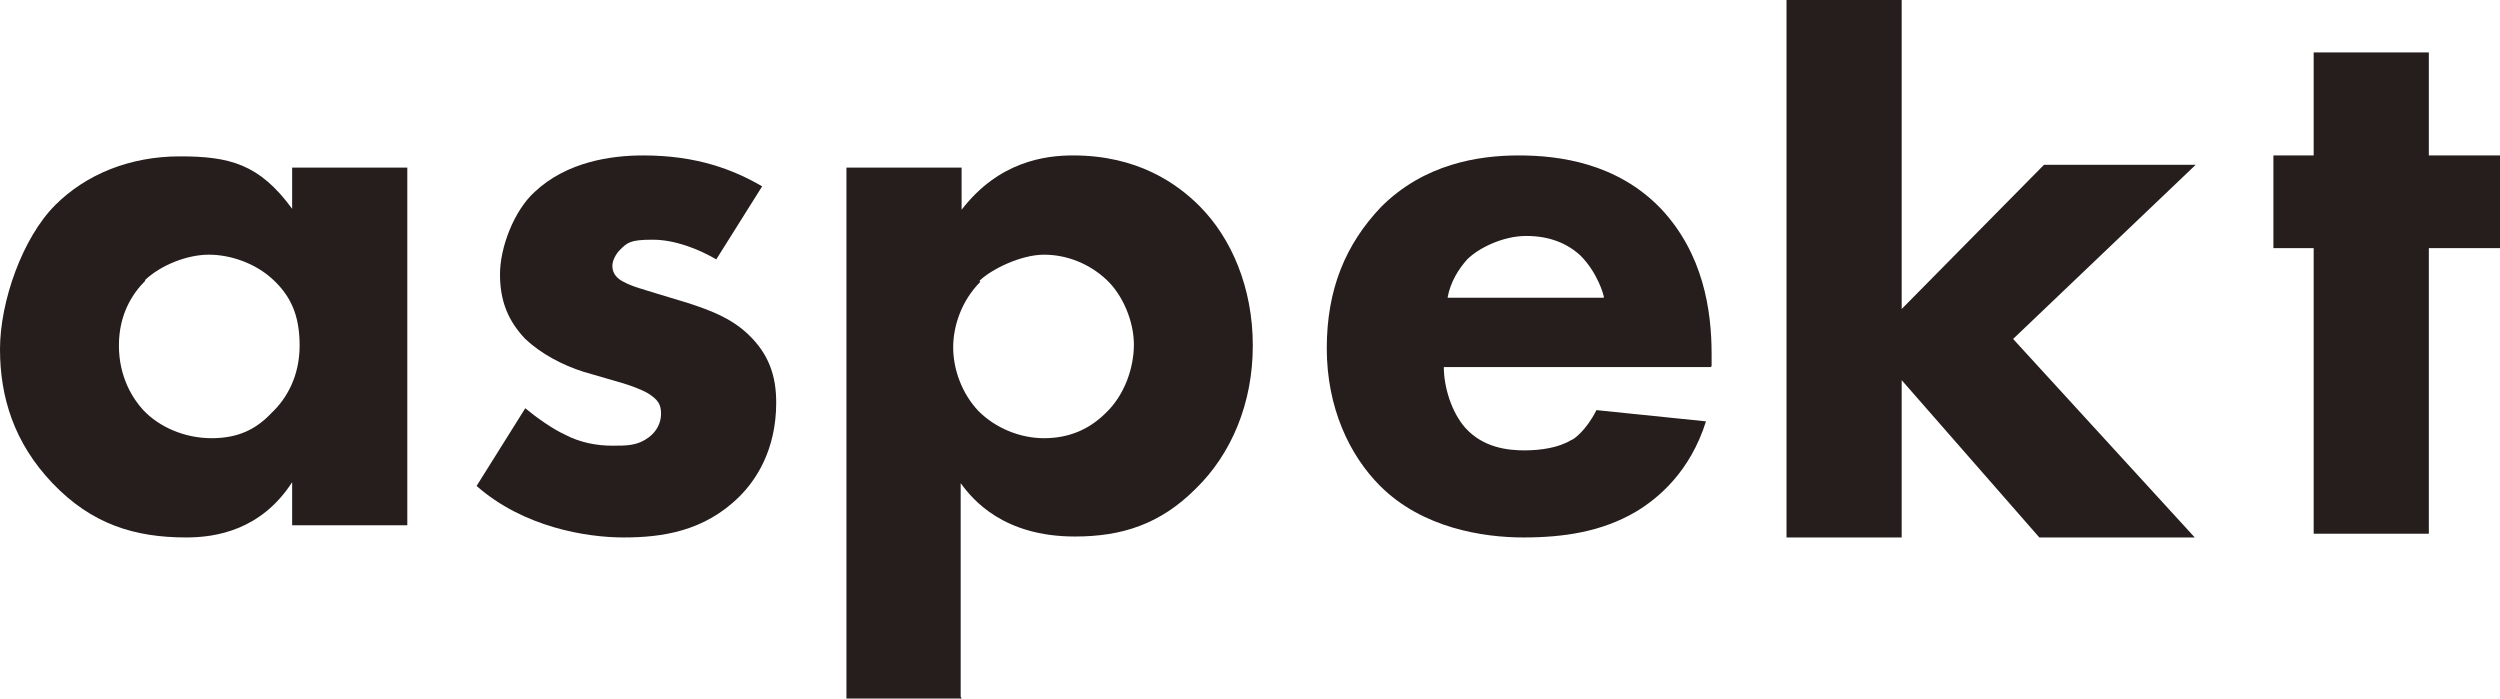
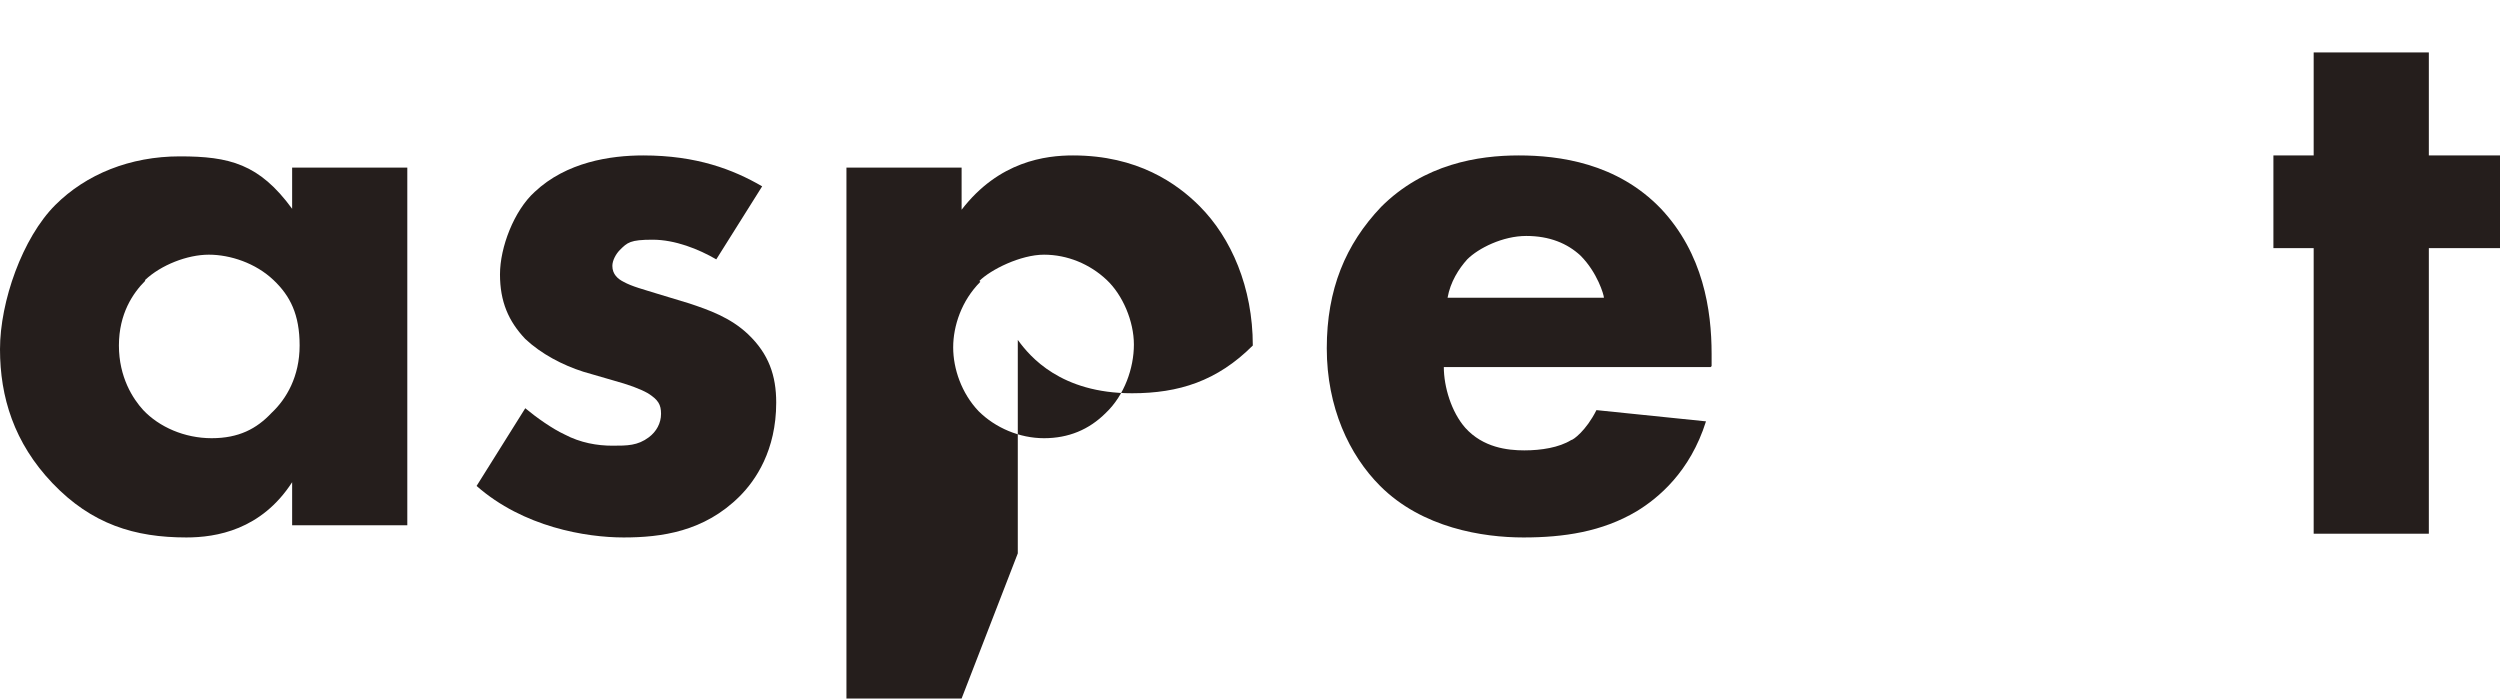
<svg xmlns="http://www.w3.org/2000/svg" id="_레이어_1" data-name="레이어 1" version="1.1" viewBox="0 0 267 74.6">
  <defs>
    <style>
      .cls-1 {
        fill: #251e1c;
        stroke-width: 0px;
      }
    </style>
  </defs>
  <path class="cls-1" d="M31.2,17.9h12.3v38.2h-12.3v-4.6c-3.3,5.1-8.1,5.9-11.3,5.9-5.5,0-10.1-1.4-14.3-5.8C1.5,47.3,0,42.4,0,37.3s2.4-11.9,5.9-15.4c3.3-3.3,8-5.2,13.3-5.2s8.5.8,12,5.6v-4.3ZM15.5,30c-1.3,1.3-2.8,3.5-2.8,6.9s1.5,5.7,2.6,6.9c1.7,1.8,4.4,3,7.3,3s4.8-1,6.4-2.7c1.6-1.5,3-3.9,3-7.2s-1-5.3-2.8-7c-1.9-1.8-4.6-2.7-6.9-2.7s-5.1,1.1-6.8,2.7Z" />
  <path class="cls-1" d="M76.5,27.7c-1.9-1.1-4.4-2.1-6.8-2.1s-2.7.3-3.5,1.1c-.4.4-.8,1.1-.8,1.7,0,.9.6,1.4,1.2,1.7.9.5,2.1.8,3.7,1.3l3.3,1c2.1.7,4.4,1.5,6.3,3.3,2.2,2.1,3,4.4,3,7.3,0,5.1-2.2,8.3-3.9,10-3.8,3.8-8.4,4.4-12.4,4.4s-10.7-1.1-15.7-5.5l5.2-8.3c1.2,1,2.9,2.2,4.2,2.8,1.7.9,3.5,1.2,5.1,1.2s2.7,0,3.9-.9c.8-.6,1.3-1.5,1.3-2.5s-.3-1.5-1.4-2.2c-.9-.5-2-.9-3.8-1.4l-3.1-.9c-2.2-.7-4.5-1.9-6.2-3.5-1.8-1.9-2.7-4-2.7-6.9s1.5-6.8,3.7-8.8c3.4-3.2,8.1-3.9,11.6-3.9,5.7,0,9.6,1.5,12.7,3.3l-4.9,7.8Z" />
-   <path class="cls-1" d="M102.7,74.6h-12.3V17.9h12.3v4.5c4-5.2,9-5.8,11.9-5.8,6.9,0,11.1,3,13.5,5.4,3.4,3.4,5.7,8.7,5.7,14.9s-2.3,11.6-6.1,15.3c-3.8,3.8-7.9,5.1-12.9,5.1-7.6,0-10.9-3.9-12.2-5.7v22.8ZM104.7,30.1c-2,2-2.9,4.7-2.9,7s.9,4.9,2.7,6.8c1.8,1.8,4.4,2.9,7,2.9s4.8-.9,6.6-2.7c2-1.9,3-4.8,3-7.3s-1.2-5.3-2.9-6.9c-1.8-1.7-4.2-2.7-6.7-2.7s-5.7,1.6-6.9,2.8Z" />
+   <path class="cls-1" d="M102.7,74.6h-12.3V17.9h12.3v4.5c4-5.2,9-5.8,11.9-5.8,6.9,0,11.1,3,13.5,5.4,3.4,3.4,5.7,8.7,5.7,14.9c-3.8,3.8-7.9,5.1-12.9,5.1-7.6,0-10.9-3.9-12.2-5.7v22.8ZM104.7,30.1c-2,2-2.9,4.7-2.9,7s.9,4.9,2.7,6.8c1.8,1.8,4.4,2.9,7,2.9s4.8-.9,6.6-2.7c2-1.9,3-4.8,3-7.3s-1.2-5.3-2.9-6.9c-1.8-1.7-4.2-2.7-6.7-2.7s-5.7,1.6-6.9,2.8Z" />
  <path class="cls-1" d="M182.7,39.2h-28.5c0,2.1.8,4.8,2.3,6.5,1.9,2.1,4.5,2.4,6.3,2.4s3.7-.3,5-1.1c.2,0,1.6-1,2.7-3.2l11.7,1.2c-1.7,5.4-5.1,8.2-7.4,9.6-3.7,2.2-7.8,2.8-12.1,2.8s-10.8-1-15.3-5.5c-3.3-3.3-5.7-8.4-5.7-14.7s2-11.1,5.8-15.1c4.6-4.6,10.4-5.5,14.7-5.5s10.5.8,15.2,5.7c4.5,4.8,5.4,10.8,5.4,15.5v1.3ZM171.3,31.8c0-.3-.7-2.7-2.5-4.5-1.4-1.3-3.3-2.1-5.8-2.1s-5.1,1.3-6.3,2.5c-.9,1-1.8,2.4-2.1,4.1h16.7Z" />
-   <path class="cls-1" d="M203.1,0v33l15.2-15.4h16.2l-19.5,18.6,19.4,21.2h-16.6l-14.7-16.8v16.8h-12.3V0h12.3Z" />
  <path class="cls-1" d="M259.4,26.5v30.5h-12.3v-30.5h-4.3v-9.9h4.3V5.6h12.3v11h7.6v9.9h-7.6Z" />
</svg>